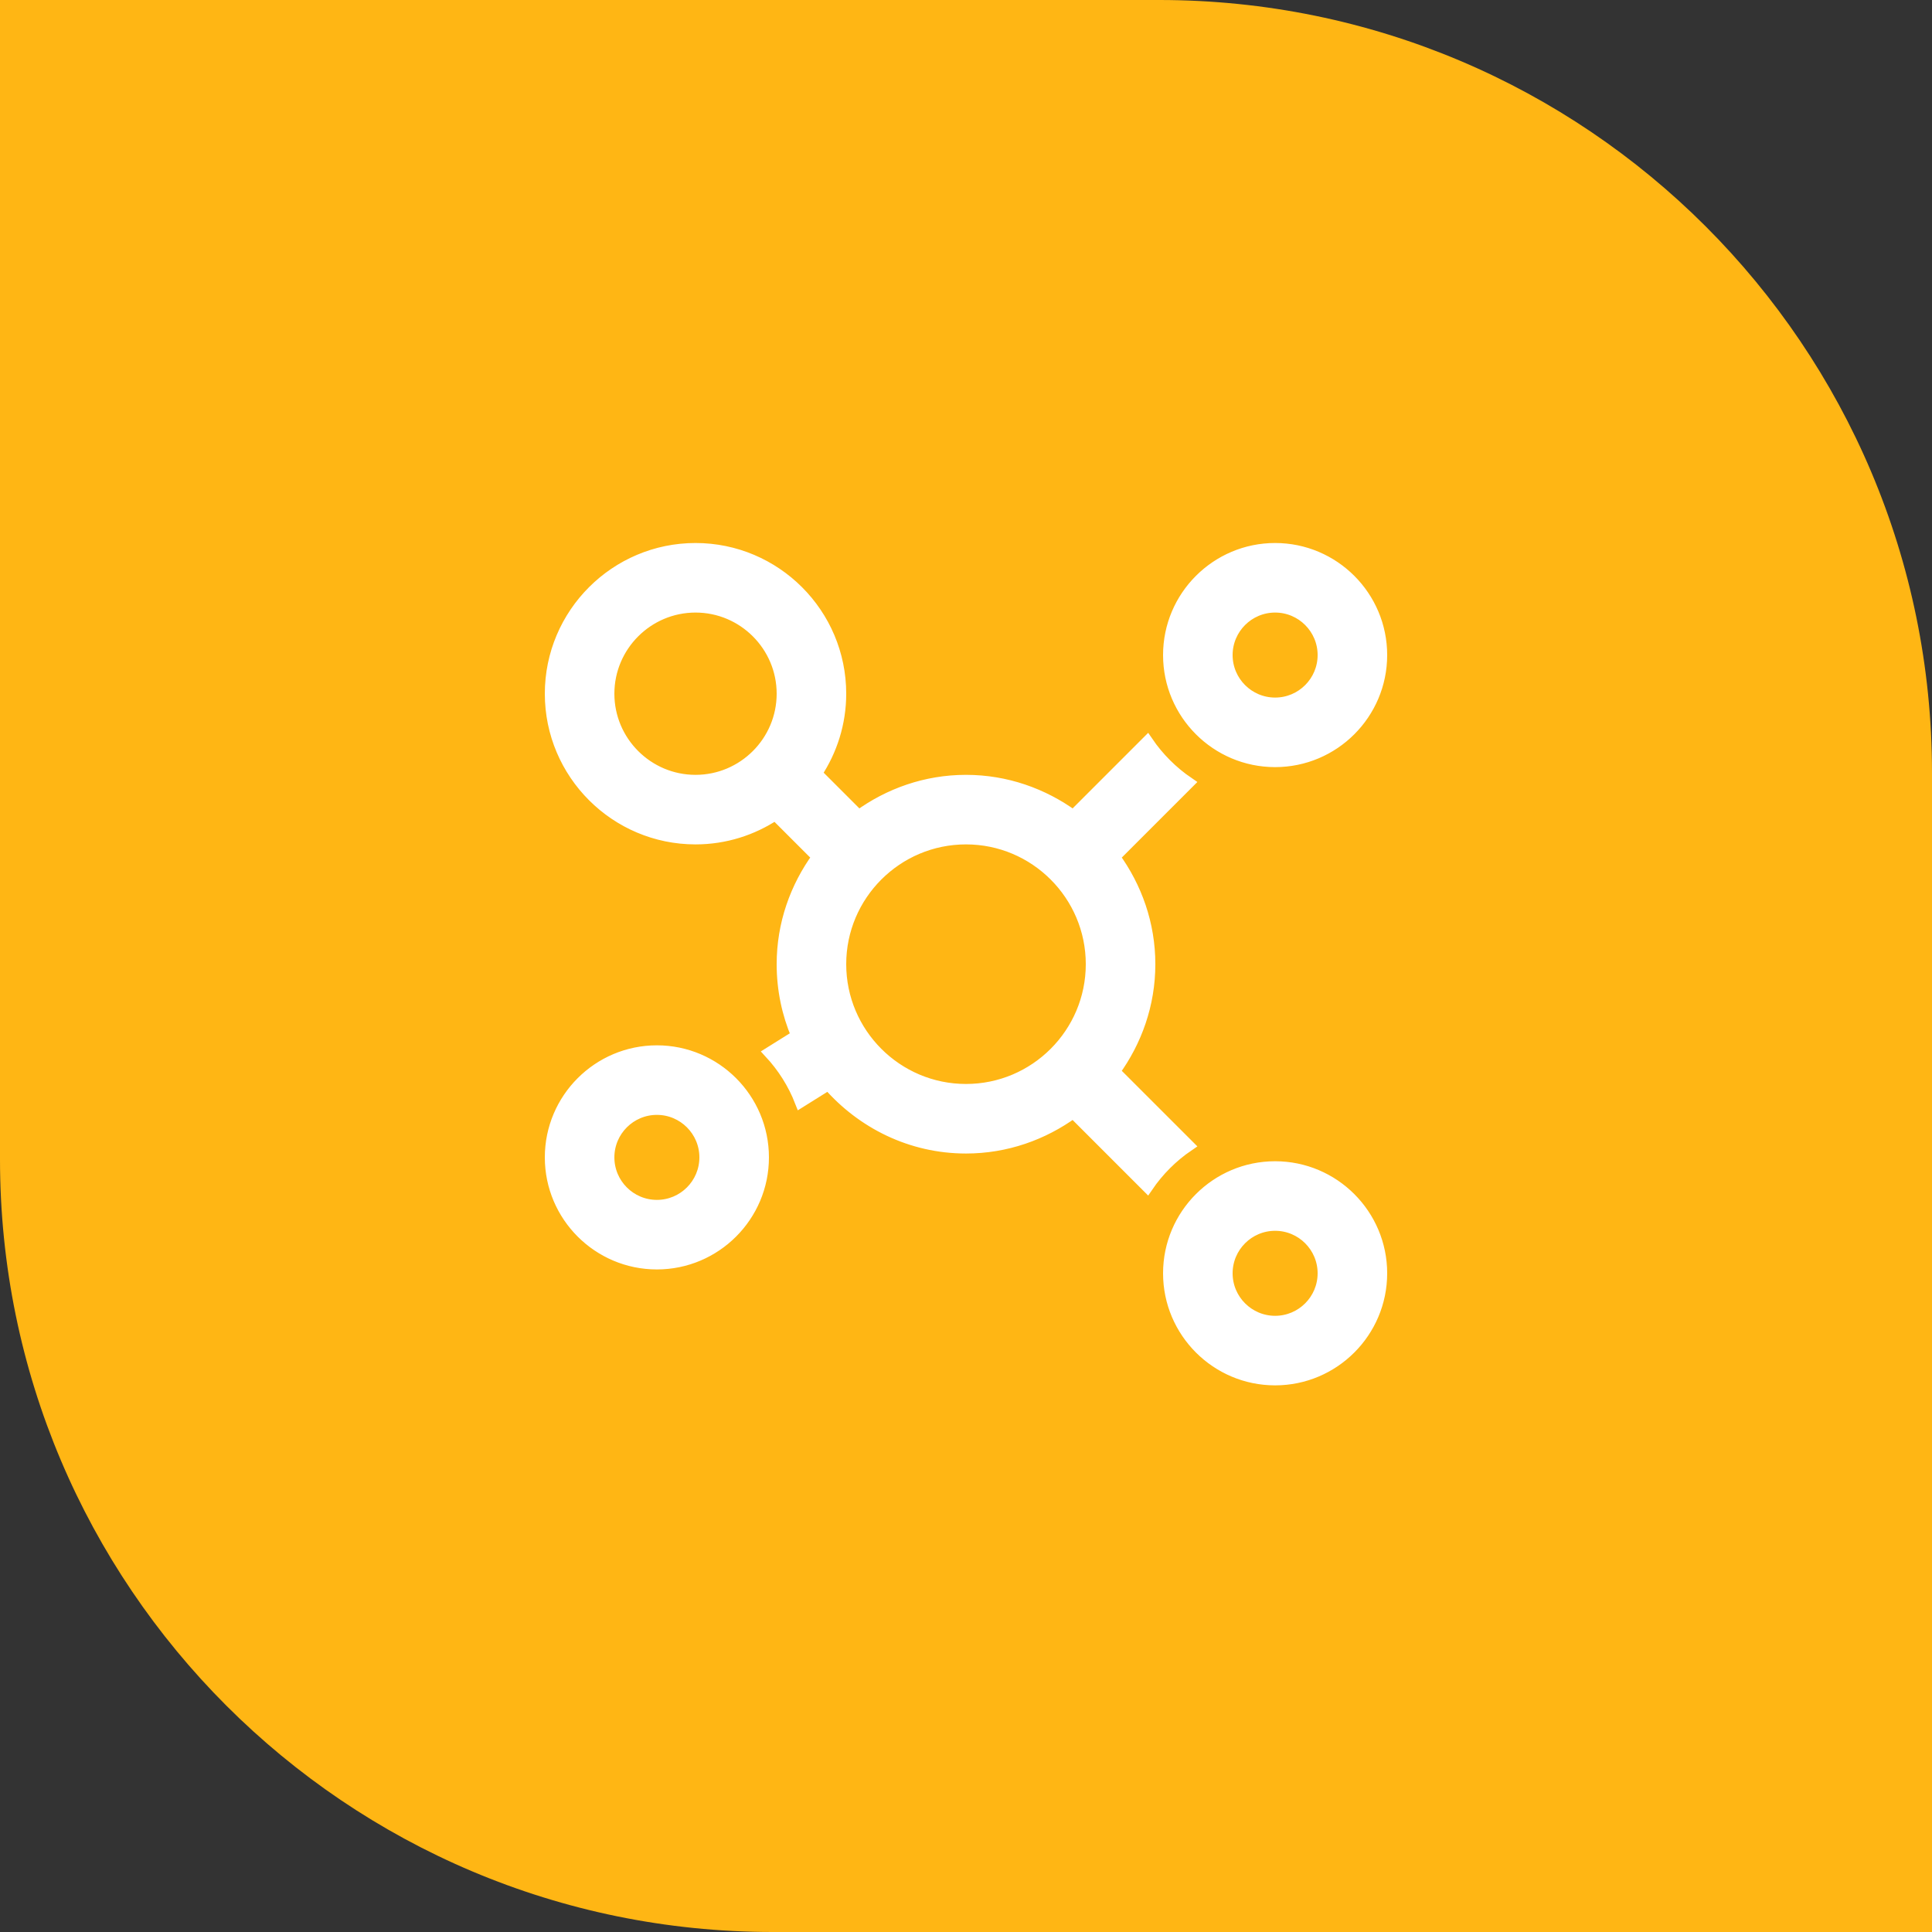
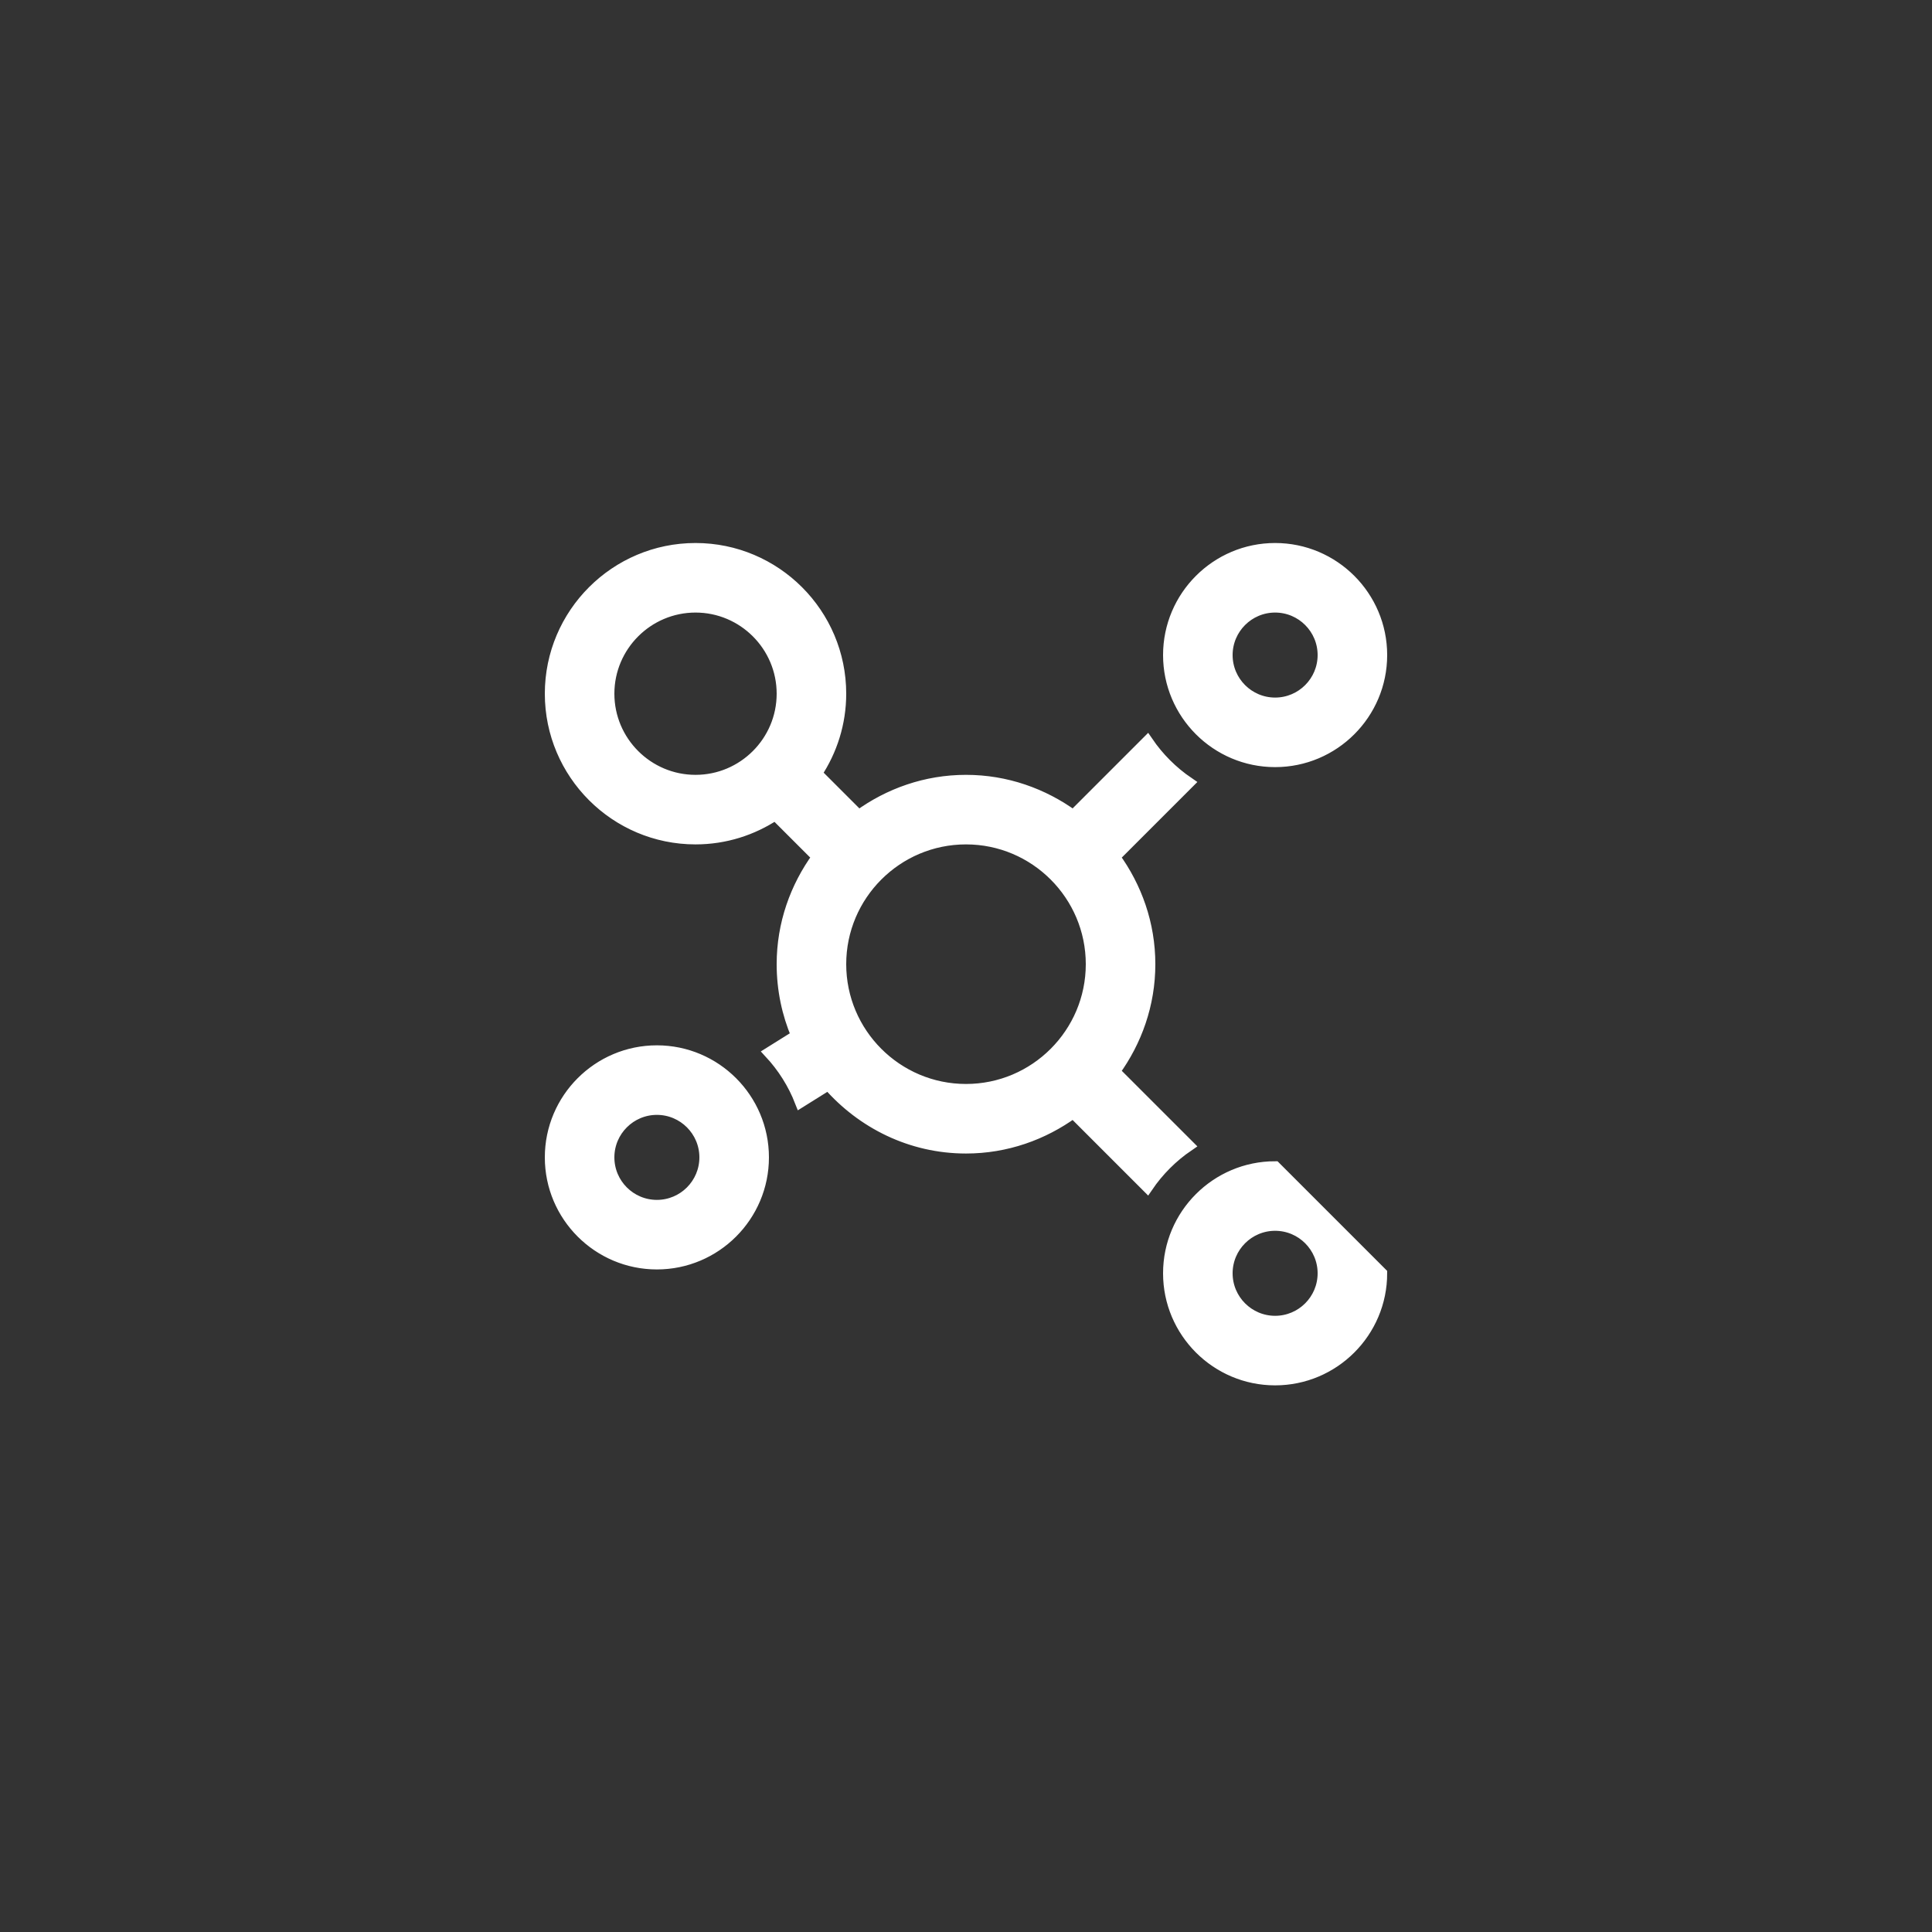
<svg xmlns="http://www.w3.org/2000/svg" width="100" height="100" viewBox="0 0 100 100" fill="none">
  <rect x="0" y="0" width="100" height="100" fill="#333333" stroke="none" />
-   <path d="M0 0H60C82.091 0 100 17.909 100 40V100H40C17.909 100 0 82.091 0 60V0Z" fill="#FFB614" />
-   <path d="M66 60.406C62.967 60.406 60.5 62.873 60.5 65.906C60.5 68.939 62.967 71.406 66 71.406C69.033 71.406 71.5 68.939 71.5 65.906C71.5 62.873 69.033 60.406 66 60.406ZM66 68.406C64.621 68.406 63.5 67.285 63.5 65.906C63.5 64.527 64.621 63.406 66 63.406C67.379 63.406 68.5 64.527 68.5 65.906C68.5 67.285 67.379 68.406 66 68.406ZM34 54.406C30.967 54.406 28.5 56.873 28.5 59.906C28.5 62.939 30.967 65.406 34 65.406C37.033 65.406 39.5 62.939 39.5 59.906C39.5 56.873 37.033 54.406 34 54.406ZM34 62.406C32.621 62.406 31.5 61.285 31.5 59.906C31.5 58.527 32.621 57.406 34 57.406C35.379 57.406 36.5 58.527 36.5 59.906C36.5 61.285 35.379 62.406 34 62.406ZM66 39.406C69.033 39.406 71.5 36.94 71.5 33.906C71.5 30.873 69.033 28.406 66 28.406C62.967 28.406 60.5 30.873 60.5 33.906C60.5 36.94 62.967 39.406 66 39.406ZM66 31.406C67.379 31.406 68.5 32.527 68.5 33.906C68.5 35.285 67.379 36.406 66 36.406C64.621 36.406 63.5 35.285 63.5 33.906C63.5 32.527 64.621 31.406 66 31.406ZM57.673 55.459C58.81 53.893 59.5 51.984 59.5 49.906C59.5 47.828 58.81 45.919 57.673 44.354L61.507 40.52C60.674 39.952 59.954 39.232 59.386 38.399L55.552 42.233C53.987 41.096 52.078 40.406 50 40.406C47.922 40.406 46.013 41.096 44.448 42.233L42.25 40.035C43.036 38.85 43.5 37.432 43.5 35.906C43.5 31.771 40.135 28.406 36 28.406C31.865 28.406 28.5 31.771 28.5 35.906C28.5 40.041 31.865 43.406 36 43.406C37.526 43.406 38.943 42.943 40.129 42.157L42.327 44.354C41.19 45.919 40.5 47.828 40.5 49.906C40.5 51.218 40.768 52.468 41.251 53.606L39.846 54.484C40.528 55.219 41.072 56.074 41.442 57.024L42.878 56.126C44.62 58.119 47.151 59.406 50 59.406C52.078 59.406 53.987 58.716 55.552 57.58L59.386 61.414C59.954 60.581 60.675 59.86 61.508 59.293L57.673 55.459ZM36 40.406C33.52 40.406 31.5 38.387 31.5 35.906C31.5 33.426 33.52 31.406 36 31.406C38.48 31.406 40.5 33.426 40.5 35.906C40.5 38.387 38.48 40.406 36 40.406ZM50 56.406C46.416 56.406 43.5 53.49 43.5 49.906C43.5 46.322 46.416 43.406 50 43.406C53.584 43.406 56.5 46.322 56.5 49.906C56.5 53.49 53.584 56.406 50 56.406Z" fill="white" stroke="white" stroke-width="0.6" />
+   <path d="M66 60.406C62.967 60.406 60.5 62.873 60.5 65.906C60.5 68.939 62.967 71.406 66 71.406C69.033 71.406 71.5 68.939 71.5 65.906ZM66 68.406C64.621 68.406 63.5 67.285 63.5 65.906C63.5 64.527 64.621 63.406 66 63.406C67.379 63.406 68.5 64.527 68.5 65.906C68.5 67.285 67.379 68.406 66 68.406ZM34 54.406C30.967 54.406 28.5 56.873 28.5 59.906C28.5 62.939 30.967 65.406 34 65.406C37.033 65.406 39.5 62.939 39.5 59.906C39.5 56.873 37.033 54.406 34 54.406ZM34 62.406C32.621 62.406 31.5 61.285 31.5 59.906C31.5 58.527 32.621 57.406 34 57.406C35.379 57.406 36.5 58.527 36.5 59.906C36.5 61.285 35.379 62.406 34 62.406ZM66 39.406C69.033 39.406 71.5 36.94 71.5 33.906C71.5 30.873 69.033 28.406 66 28.406C62.967 28.406 60.5 30.873 60.5 33.906C60.5 36.94 62.967 39.406 66 39.406ZM66 31.406C67.379 31.406 68.5 32.527 68.5 33.906C68.5 35.285 67.379 36.406 66 36.406C64.621 36.406 63.5 35.285 63.5 33.906C63.5 32.527 64.621 31.406 66 31.406ZM57.673 55.459C58.81 53.893 59.5 51.984 59.5 49.906C59.5 47.828 58.81 45.919 57.673 44.354L61.507 40.52C60.674 39.952 59.954 39.232 59.386 38.399L55.552 42.233C53.987 41.096 52.078 40.406 50 40.406C47.922 40.406 46.013 41.096 44.448 42.233L42.25 40.035C43.036 38.85 43.5 37.432 43.5 35.906C43.5 31.771 40.135 28.406 36 28.406C31.865 28.406 28.5 31.771 28.5 35.906C28.5 40.041 31.865 43.406 36 43.406C37.526 43.406 38.943 42.943 40.129 42.157L42.327 44.354C41.19 45.919 40.5 47.828 40.5 49.906C40.5 51.218 40.768 52.468 41.251 53.606L39.846 54.484C40.528 55.219 41.072 56.074 41.442 57.024L42.878 56.126C44.62 58.119 47.151 59.406 50 59.406C52.078 59.406 53.987 58.716 55.552 57.58L59.386 61.414C59.954 60.581 60.675 59.86 61.508 59.293L57.673 55.459ZM36 40.406C33.52 40.406 31.5 38.387 31.5 35.906C31.5 33.426 33.52 31.406 36 31.406C38.48 31.406 40.5 33.426 40.5 35.906C40.5 38.387 38.48 40.406 36 40.406ZM50 56.406C46.416 56.406 43.5 53.49 43.5 49.906C43.5 46.322 46.416 43.406 50 43.406C53.584 43.406 56.5 46.322 56.5 49.906C56.5 53.49 53.584 56.406 50 56.406Z" fill="white" stroke="white" stroke-width="0.6" />
</svg>